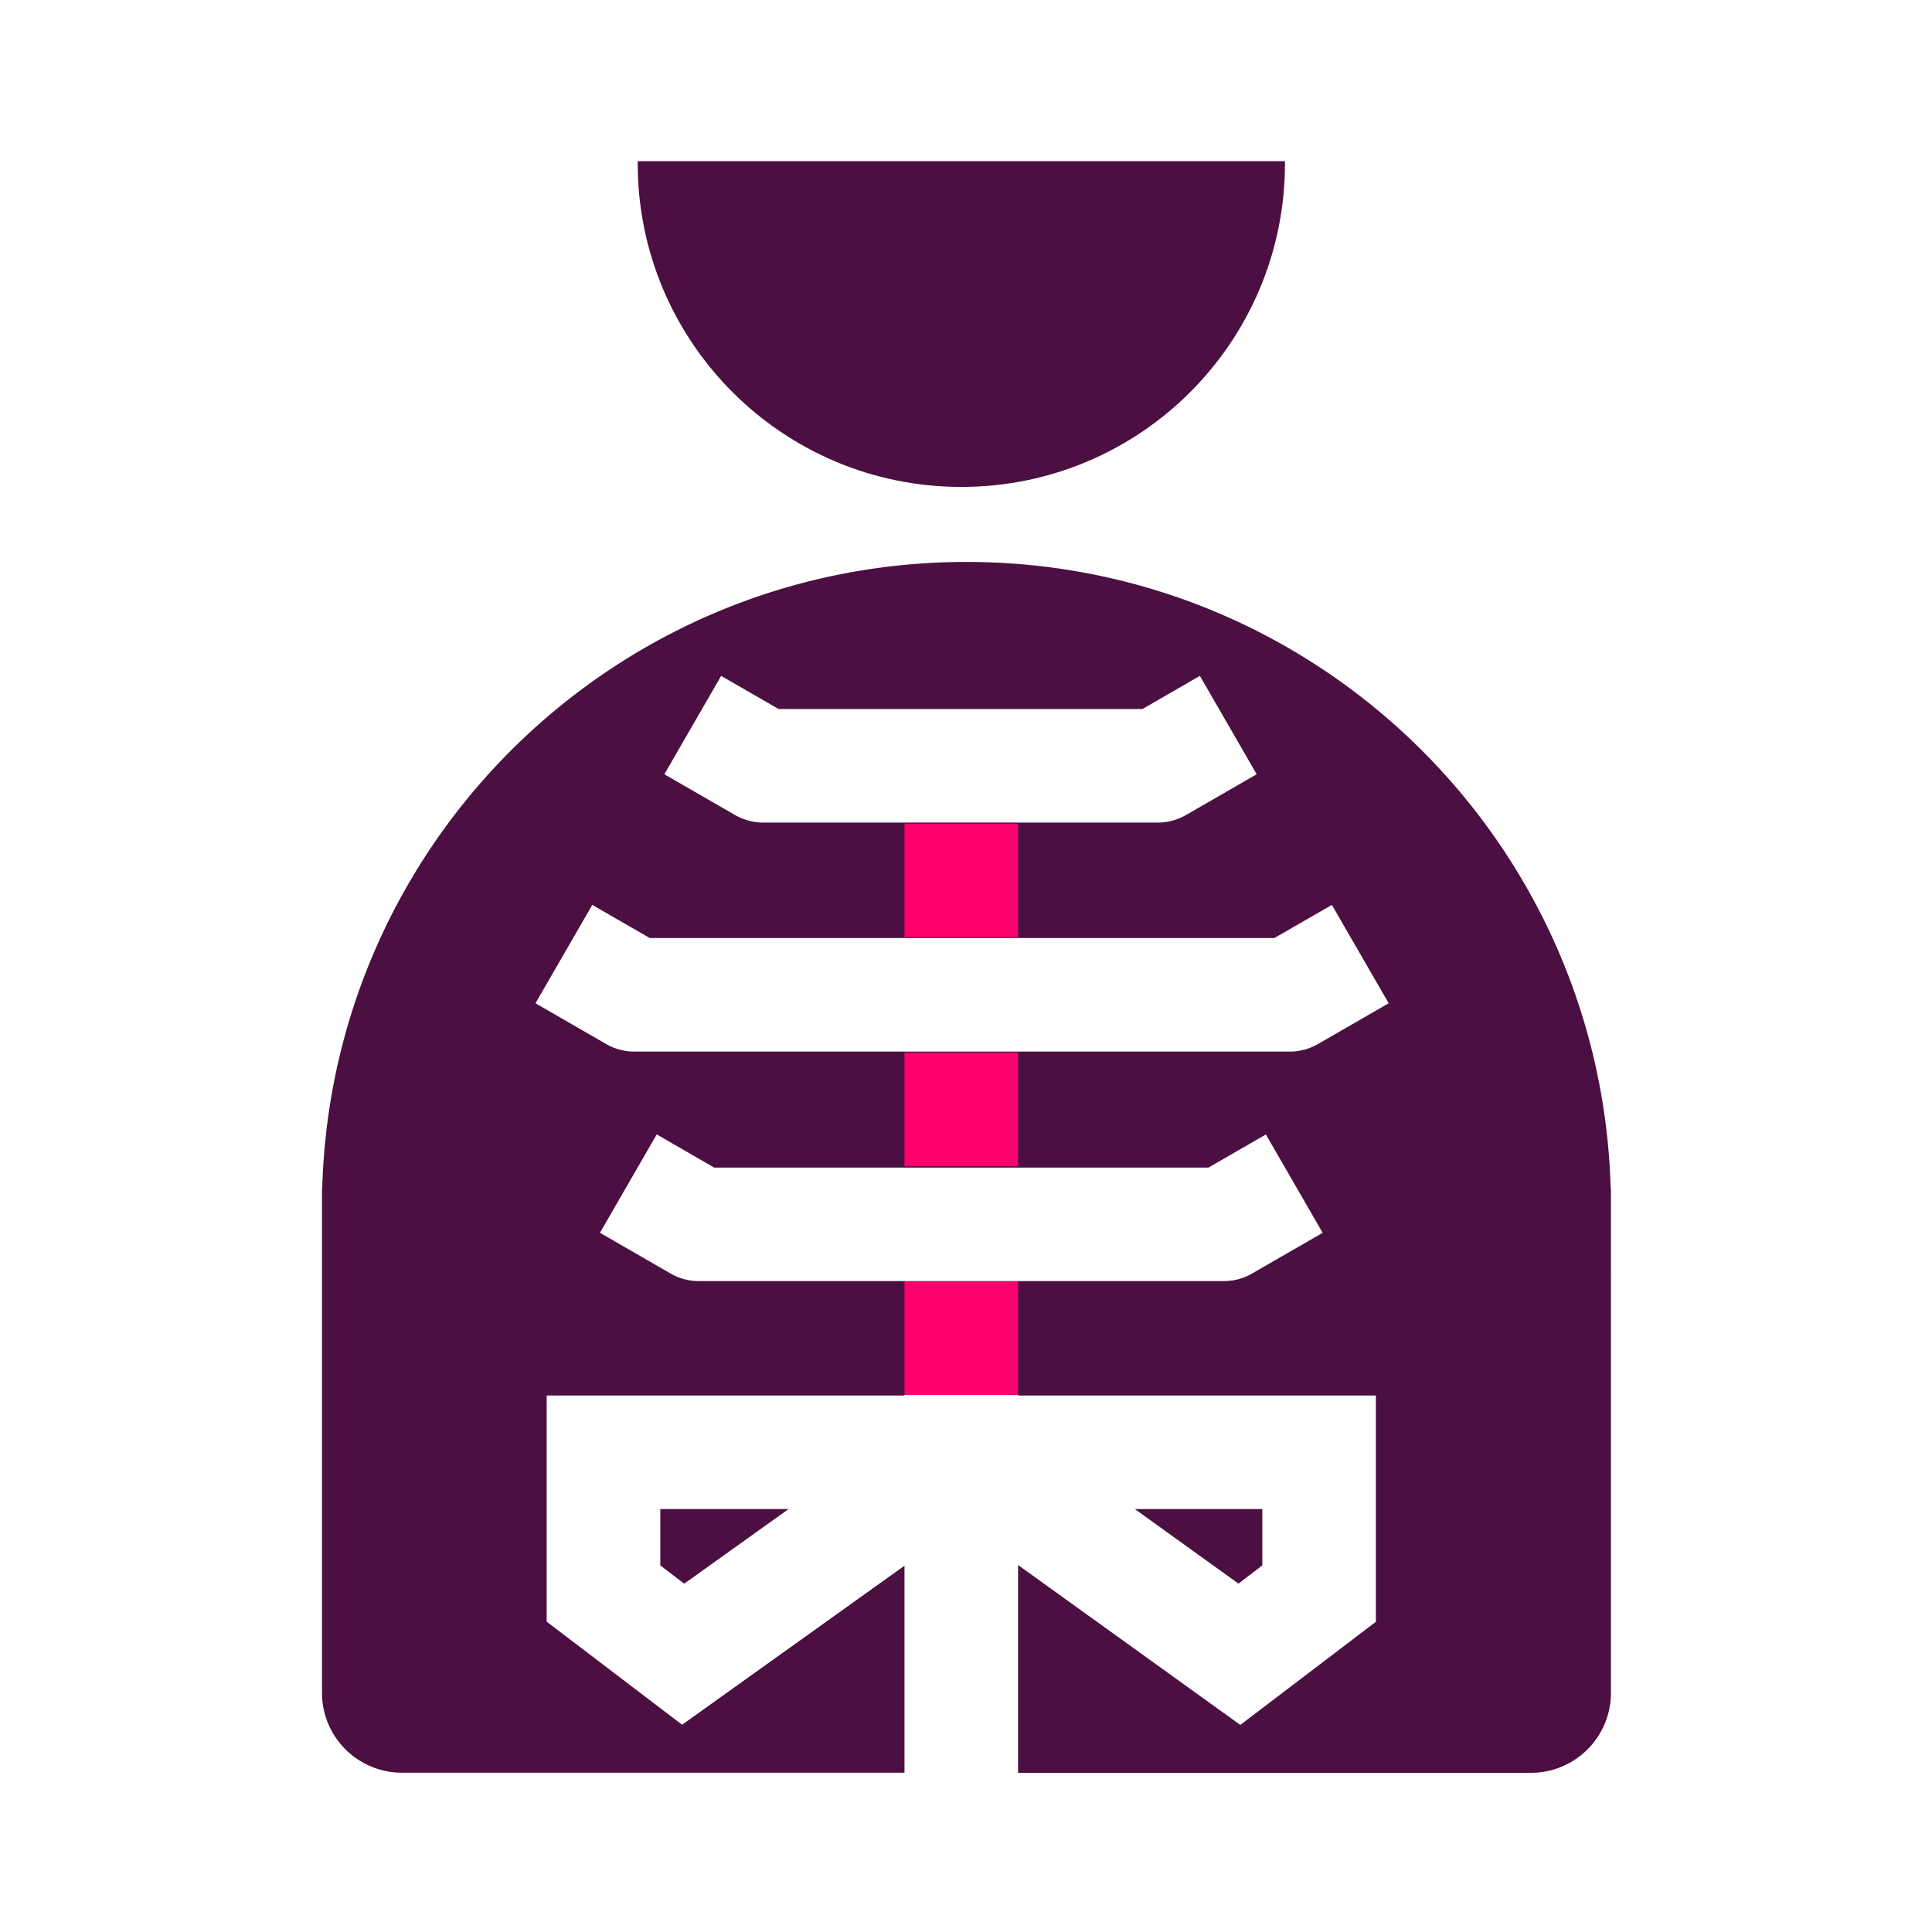
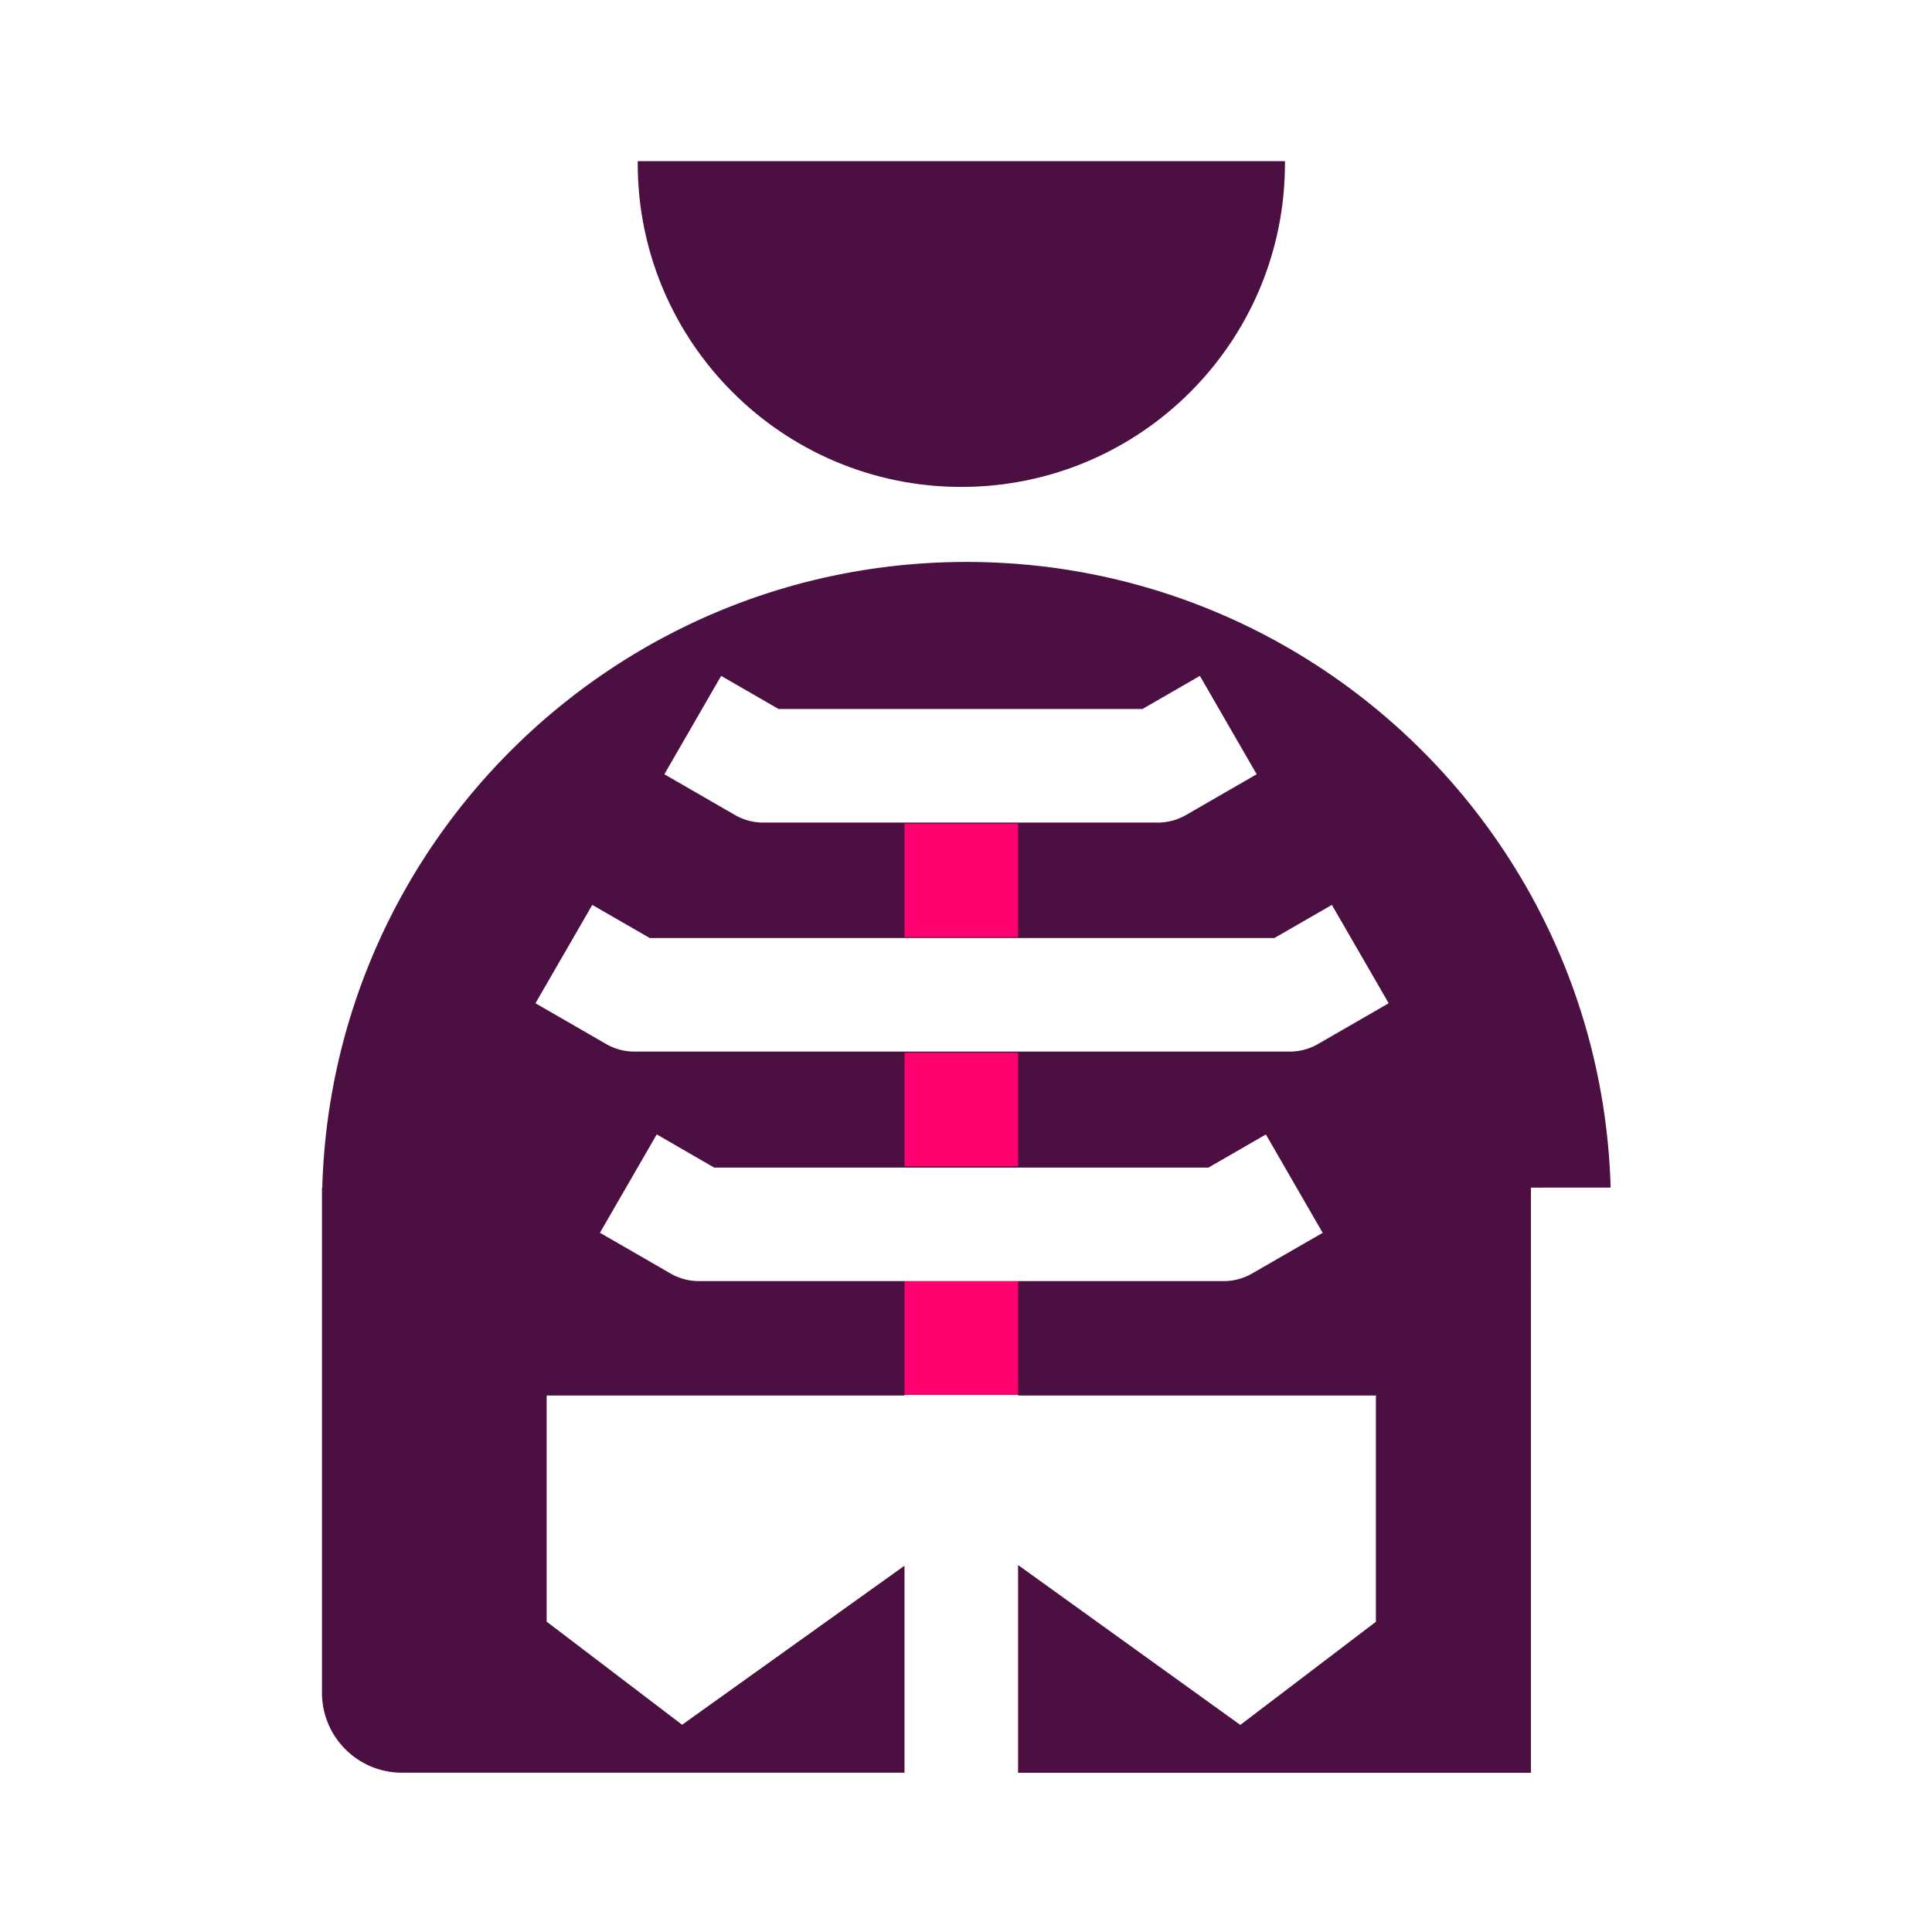
<svg xmlns="http://www.w3.org/2000/svg" viewBox="0 0 340.16 340.16">
  <path fill="#4b0f41" d="M112.29 28.37c0 .13-.01.26-.01.38 0 31.47 25.51 56.98 56.98 56.98s56.98-25.51 56.98-56.98c0-.13-.01-.26-.01-.38H112.29z" />
  <g fill="#4b0f41">
-     <path d="M283.58 209.09c-1.75-61.13-51.86-110.15-113.42-110.15S58.5 147.96 56.74 209.09h-.05v88.94c0 7.78 6.3 14.08 14.08 14.08h88.48v-36.44l-39.15 28-23.85-18.15V245.7h63v-.12h20v.12h63v39.84l-23.87 18.16-39.13-28.15v36.58h90.3c7.78 0 14.08-6.3 14.08-14.08V209.1h-.05zM126.97 119l10.11 5.83h64.07l10.11-5.83 10 17.32-12.43 7.17a9.963 9.963 0 0 1-5 1.34H134.4c-1.76 0-3.48-.46-5-1.34l-12.43-7.17 10-17.32zm93.48 105.22a9.963 9.963 0 0 1-5 1.34h-92.39c-1.76 0-3.48-.46-5-1.34l-12.43-7.17 10-17.32 10.11 5.84h87.03l10.11-5.83 10 17.32-12.43 7.16zm11.62-40.41a9.963 9.963 0 0 1-5 1.34H111.71c-1.76 0-3.48-.46-5-1.34l-12.43-7.17 10-17.32 10.11 5.83h110l10.11-5.83 10 17.32-12.43 7.17z" />
-     <path d="M120.47 278.83l18.36-13.13h-22.57v9.92zM222.25 265.7h-22.43l18.23 13.12 4.2-3.2z" />
+     <path d="M283.58 209.09c-1.75-61.13-51.86-110.15-113.42-110.15S58.5 147.96 56.74 209.09h-.05v88.94c0 7.78 6.3 14.08 14.08 14.08h88.48v-36.44l-39.15 28-23.85-18.15V245.7h63v-.12h20v.12h63v39.84l-23.87 18.16-39.13-28.15v36.58h90.3V209.1h-.05zM126.97 119l10.11 5.83h64.07l10.11-5.83 10 17.32-12.43 7.17a9.963 9.963 0 0 1-5 1.34H134.4c-1.76 0-3.48-.46-5-1.34l-12.43-7.17 10-17.32zm93.48 105.22a9.963 9.963 0 0 1-5 1.34h-92.39c-1.76 0-3.48-.46-5-1.34l-12.43-7.17 10-17.32 10.11 5.84h87.03l10.11-5.83 10 17.32-12.43 7.16zm11.62-40.41a9.963 9.963 0 0 1-5 1.34H111.71c-1.76 0-3.48-.46-5-1.34l-12.43-7.17 10-17.32 10.11 5.83h110l10.11-5.83 10 17.32-12.43 7.17z" />
  </g>
  <path fill="#ff006e" d="M159.25 145.01h20v20h-20zM159.25 185.34h20v20h-20zM159.25 225.59h20v20h-20z" />
</svg>